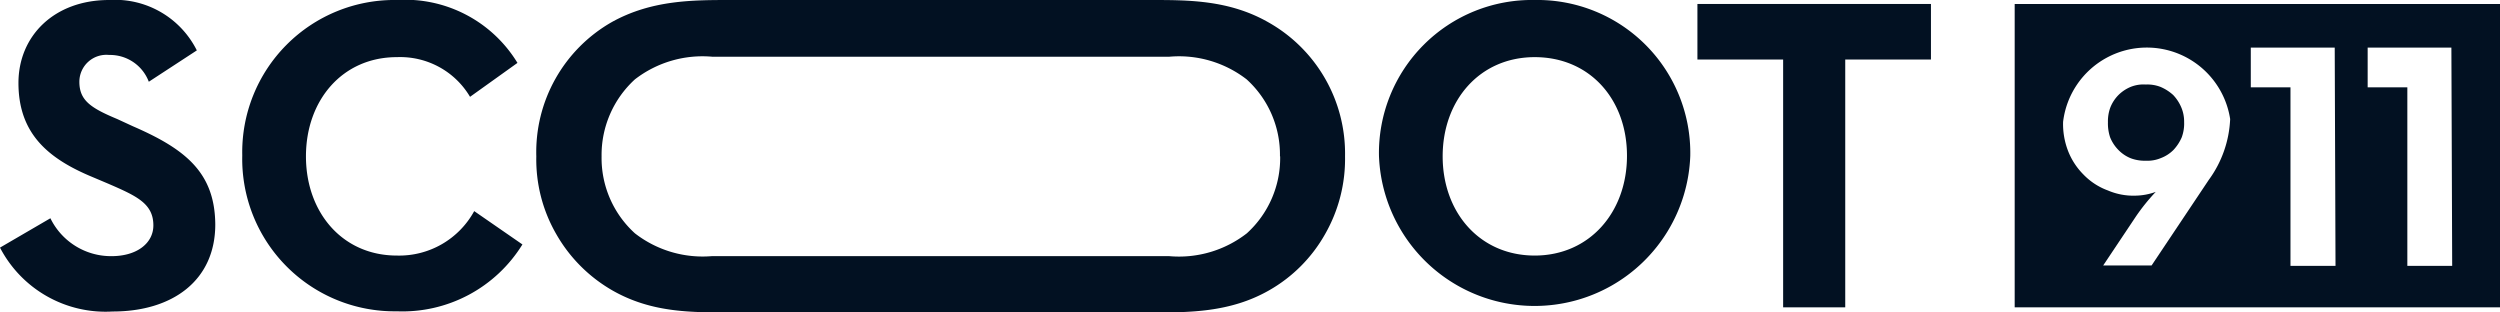
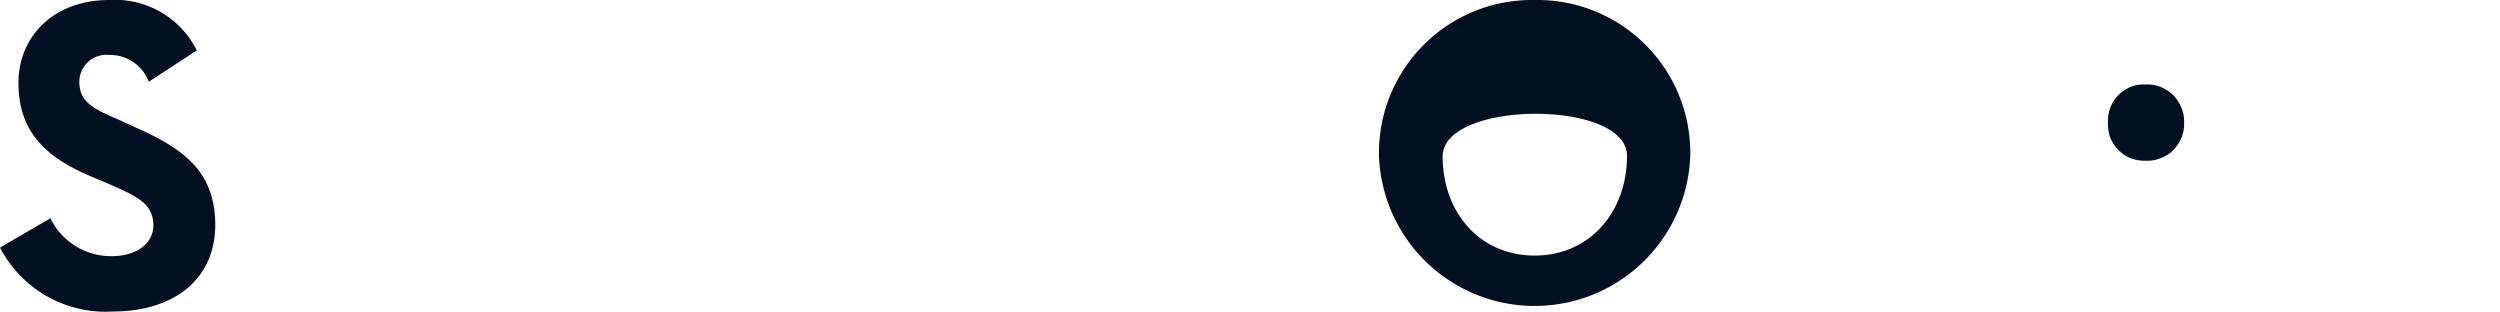
<svg xmlns="http://www.w3.org/2000/svg" viewBox="0 0 126 15.75">
  <title>ico-sco-021</title>
  <g id="Layer_2" data-name="Layer 2">
    <g id="Layer_1-2" data-name="Layer 1">
-       <path d="M101.54.2V15.49H126V.2Zm9.78,8.87-2.88,4.31H106l1.65-2.47a10,10,0,0,1,1-1.24,3.09,3.09,0,0,1-1,.19,3.25,3.25,0,0,1-1.41-.26A3.27,3.27,0,0,1,105,8.79a3.45,3.45,0,0,1-.78-1.21,3.76,3.76,0,0,1-.24-1.44A4.25,4.25,0,0,1,112.4,6,5.59,5.59,0,0,1,111.32,9.07Zm6.39,4.33h-2.27v-9h-2v-2h4.23Zm5.88,0h-2.26v-9h-2v-2h4.22Z" style="fill:#021122" />
      <path d="M110.08,6.16h0a2,2,0,0,1-.12.76,2.22,2.22,0,0,1-.42.64,1.8,1.8,0,0,1-.64.41,1.72,1.72,0,0,1-.75.13,2,2,0,0,1-.75-.12,1.79,1.79,0,0,1-.63-.42,1.92,1.92,0,0,1-.42-.64,2.22,2.22,0,0,1-.11-.76,2,2,0,0,1,.12-.74,1.87,1.87,0,0,1,.42-.64,1.91,1.91,0,0,1,.63-.41,1.73,1.73,0,0,1,.74-.11,1.83,1.83,0,0,1,.74.12,2.26,2.26,0,0,1,.64.41,2.08,2.08,0,0,1,.41.63A1.83,1.83,0,0,1,110.08,6.16Z" style="fill:#021122" />
      <path d="M6.69,6.36,5.91,6C4.57,5.44,4,5.06,4,4.12a1.36,1.36,0,0,1,1.5-1.35,2.09,2.09,0,0,1,2,1.35L9.92,2.54A4.61,4.61,0,0,0,5.5,0C2.72,0,.93,1.82.93,4.18.93,6.74,2.43,8,4.68,8.93l.78.33c1.43.62,2.27,1,2.27,2.1,0,.89-.82,1.55-2.11,1.55A3.4,3.4,0,0,1,2.54,11L0,12.48A6,6,0,0,0,5.68,15.7c3,0,5.17-1.55,5.17-4.39C10.83,8.69,9.34,7.51,6.69,6.36Z" style="fill:#021122" />
-       <path d="M20,12.88c-2.74,0-4.58-2.17-4.58-5s1.84-5,4.58-5a4.11,4.11,0,0,1,2.12.49,4.07,4.07,0,0,1,1.57,1.51l2.39-1.71A6.63,6.63,0,0,0,20,0a7.67,7.67,0,0,0-7.79,7.83A7.68,7.68,0,0,0,20,15.69a7.11,7.11,0,0,0,6.33-3.37l-2.43-1.68A4.31,4.31,0,0,1,20,12.88Z" style="fill:#021122" />
-       <path d="M77.35,0A7.71,7.71,0,0,0,69.5,7.85a7.85,7.85,0,0,0,15.69,0A7.71,7.71,0,0,0,77.35,0Zm0,12.88c-2.77,0-4.64-2.17-4.64-5s1.87-5,4.64-5S82,5,82,7.85,80.11,12.88,77.35,12.88Z" style="fill:#021122" />
-       <path d="M85.55.2V3h4.32V15.49H93V3h4.32V.2Z" style="fill:#021122" />
-       <path d="M63.9,1.11C61.94,0,59.89,0,58,0H36.84c-1.93,0-4,0-6,1.11a7.54,7.54,0,0,0-3.81,6.77,7.52,7.52,0,0,0,1,3.91,7.62,7.62,0,0,0,2.84,2.85c2,1.14,4,1.1,6,1.11H58c1.94,0,4,0,5.95-1.11a7.48,7.48,0,0,0,2.84-2.85,7.62,7.62,0,0,0,1-3.91A7.59,7.59,0,0,0,63.9,1.11Zm.62,6.77a5.12,5.12,0,0,1-1.68,3.88,5.57,5.57,0,0,1-3.91,1.15H35.87A5.57,5.57,0,0,1,32,11.76a5.12,5.12,0,0,1-1.68-3.88A5.16,5.16,0,0,1,32,4a5.57,5.57,0,0,1,3.91-1.14H58.92A5.57,5.57,0,0,1,62.83,4a5.12,5.12,0,0,1,1.68,3.88Z" style="fill:#021122" />
+       <path d="M77.35,0A7.71,7.71,0,0,0,69.5,7.85a7.85,7.85,0,0,0,15.69,0A7.71,7.71,0,0,0,77.35,0Zm0,12.88c-2.77,0-4.64-2.17-4.64-5S82,5,82,7.85,80.11,12.88,77.35,12.88Z" style="fill:#021122" />
    </g>
  </g>
</svg>